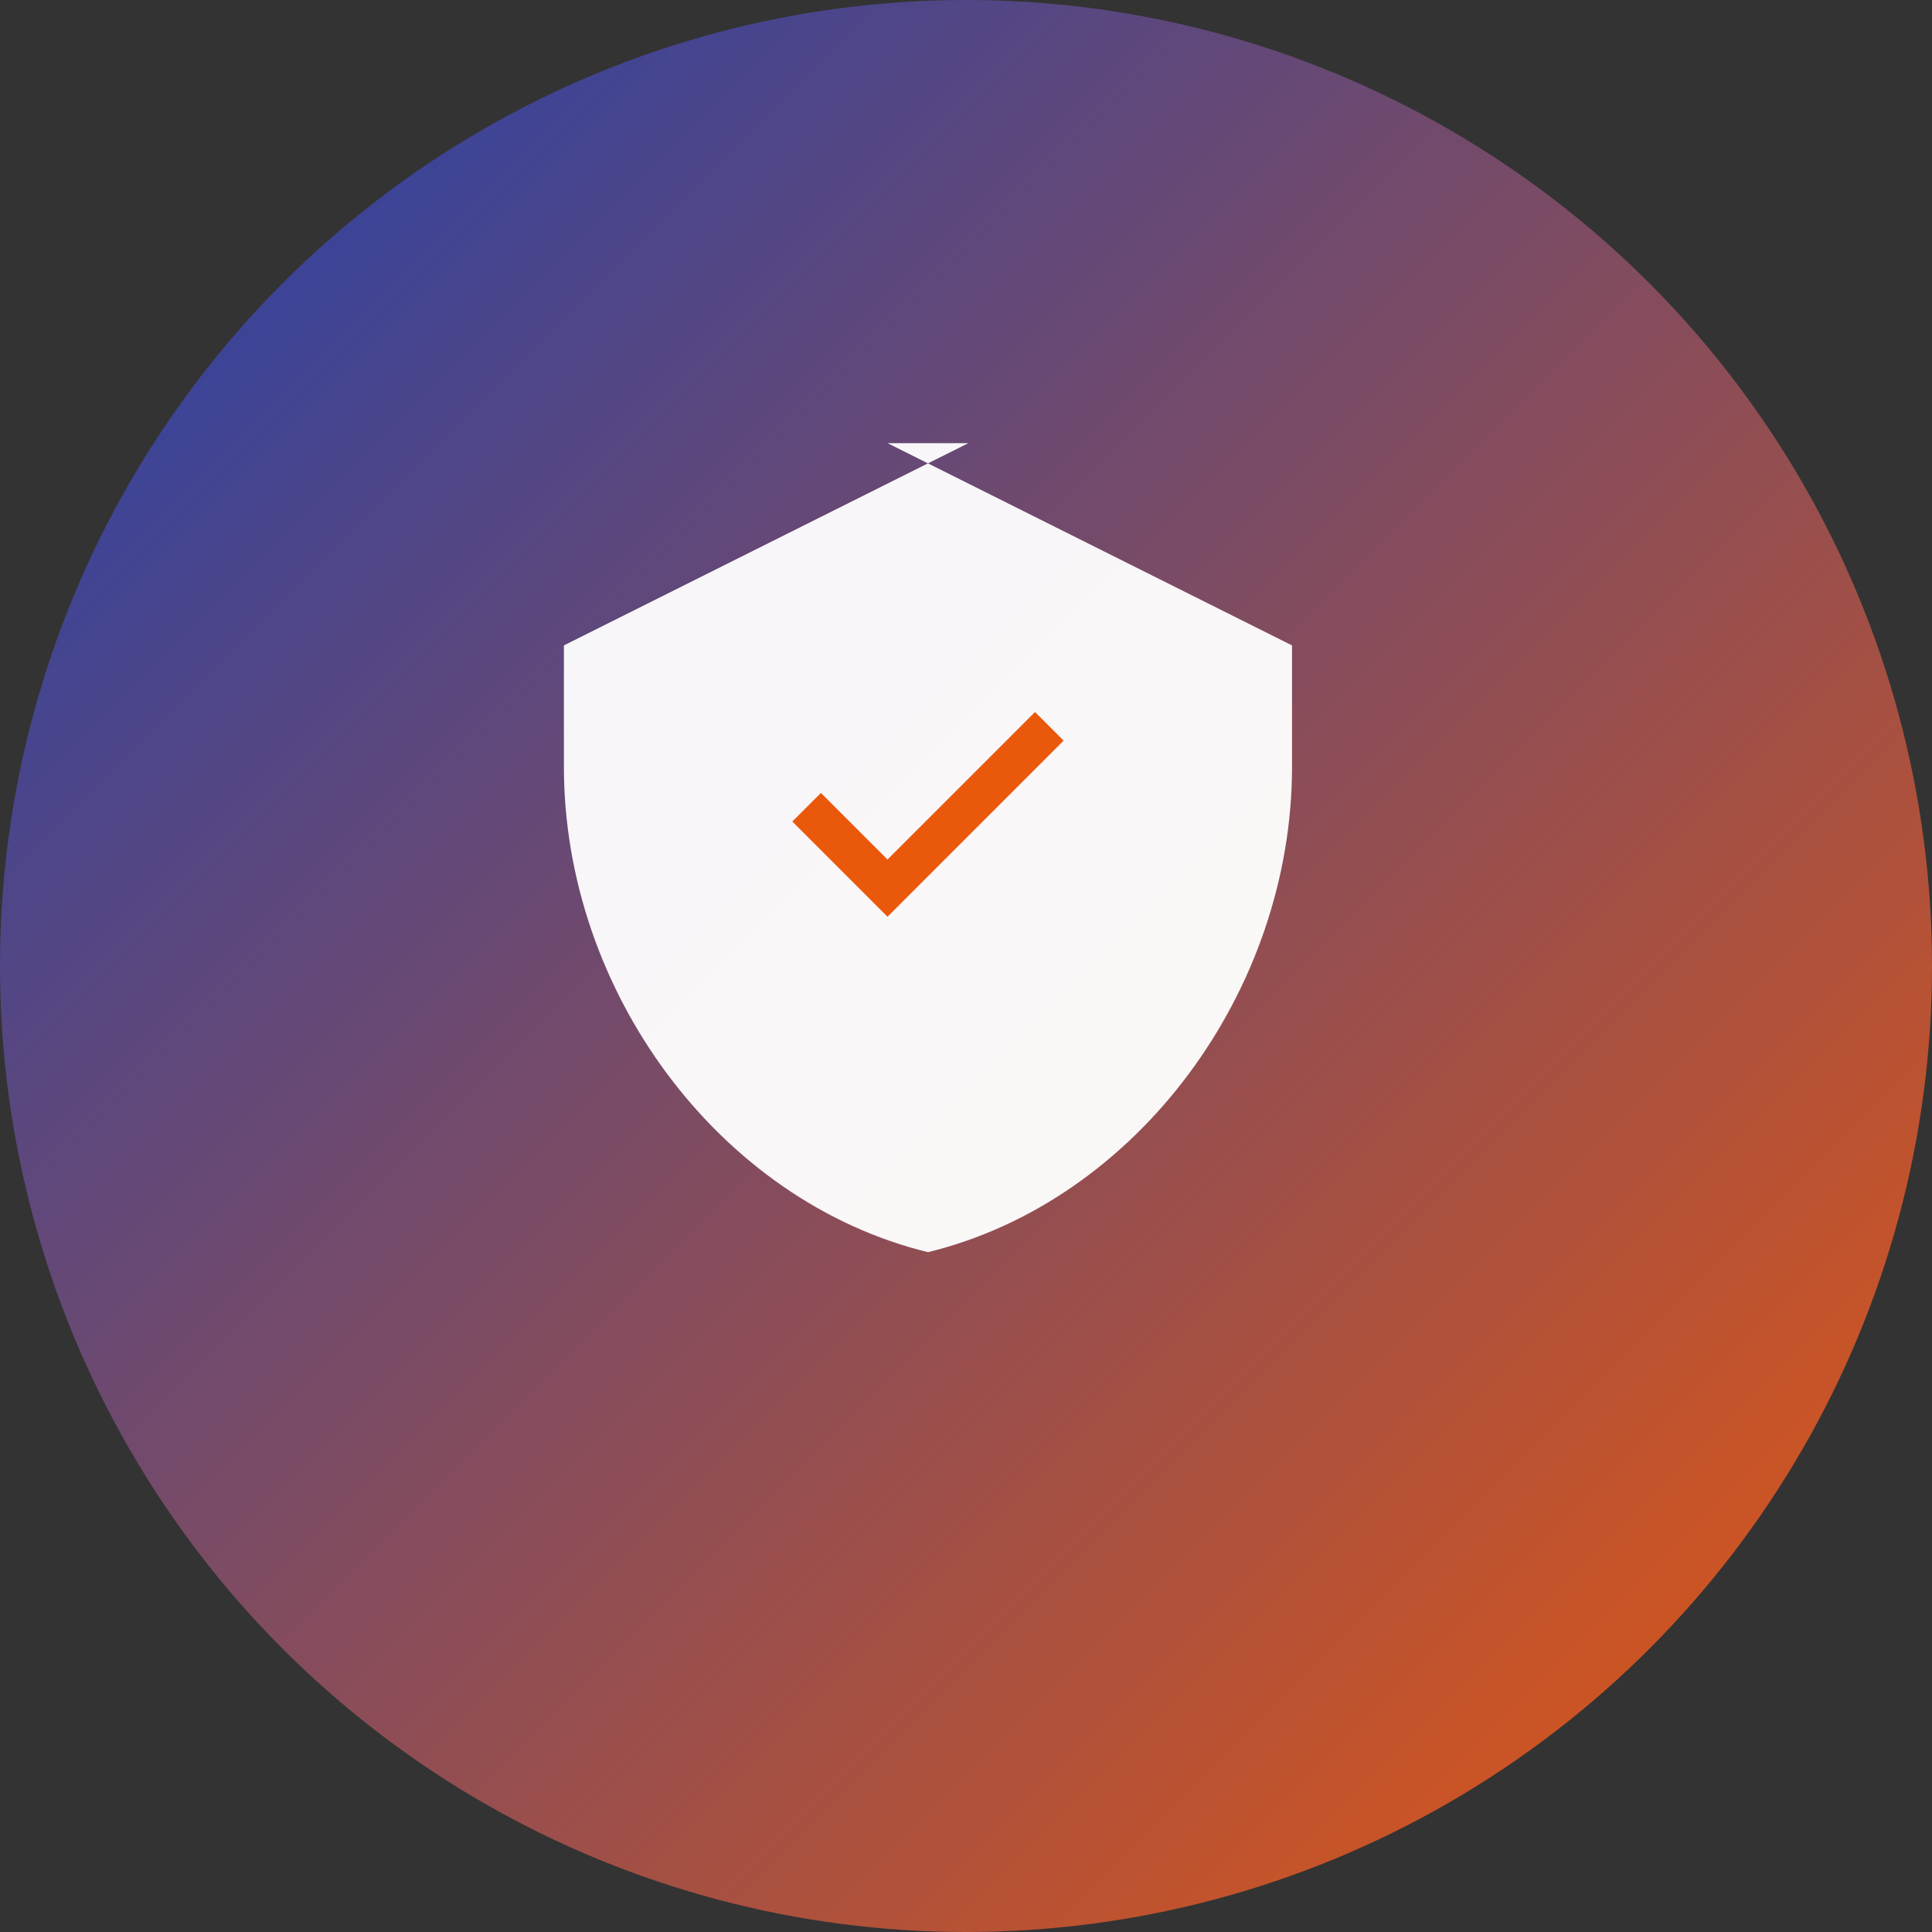
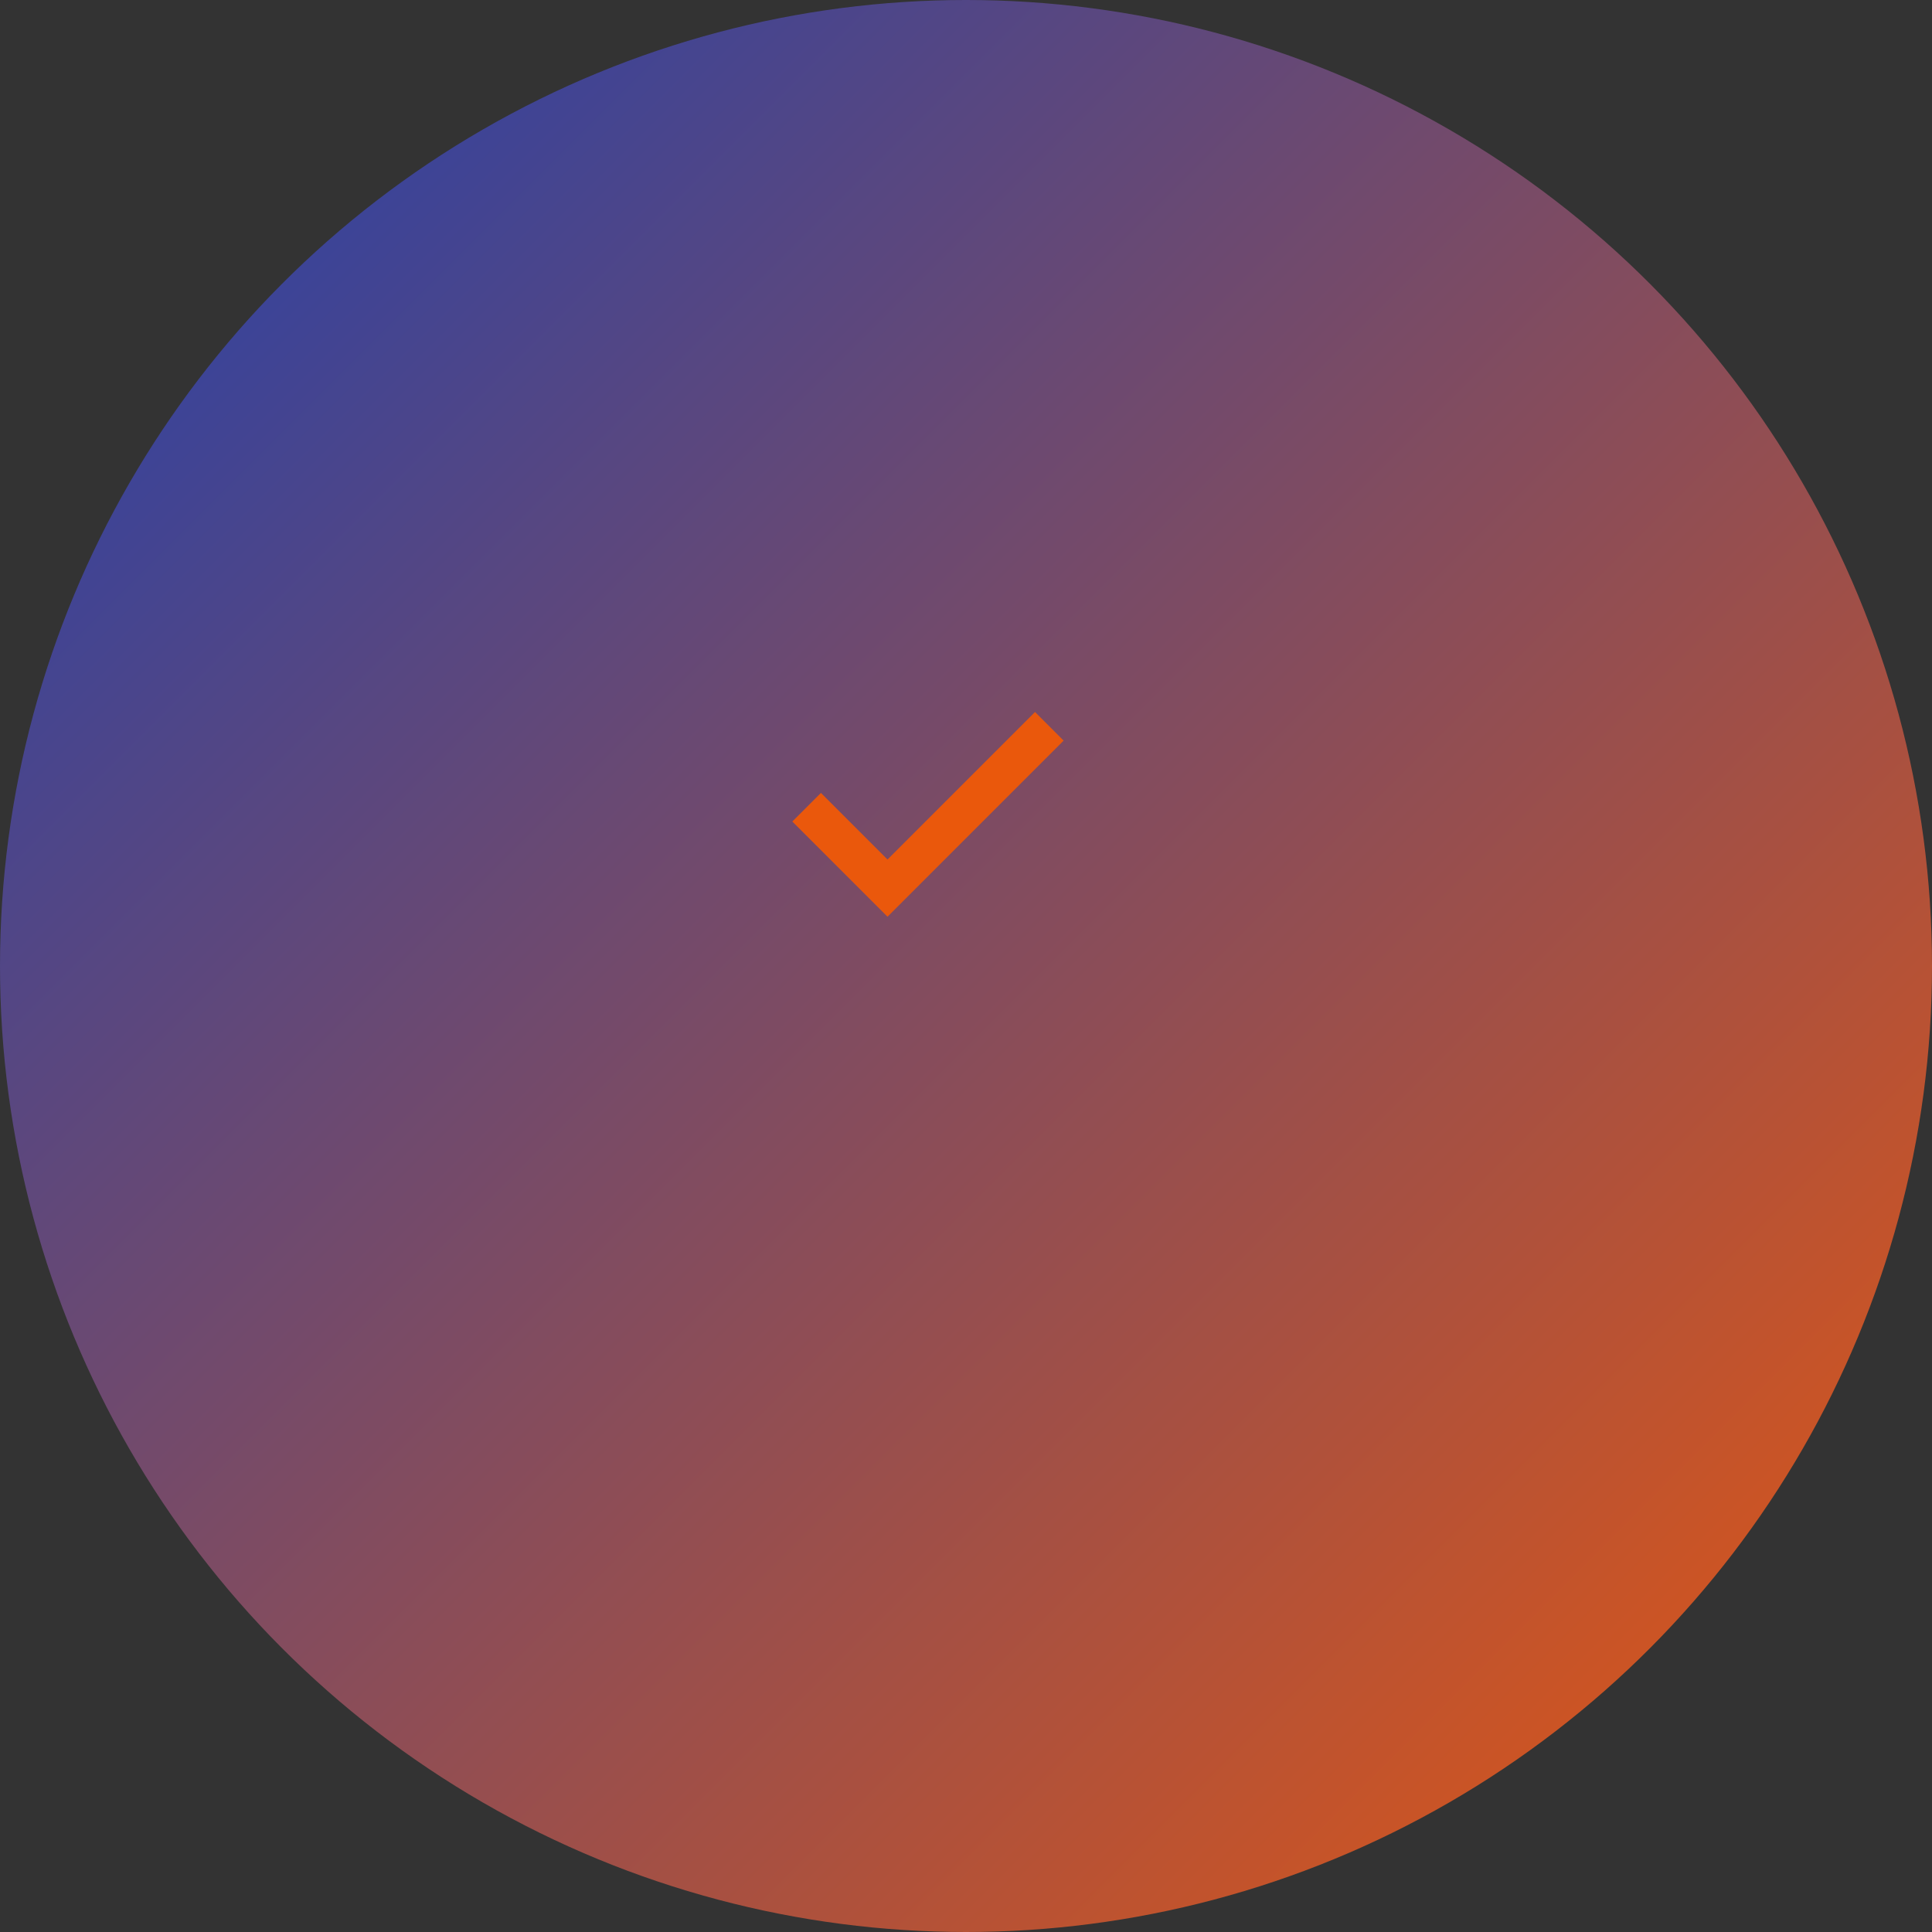
<svg xmlns="http://www.w3.org/2000/svg" width="32" height="32" viewBox="0 0 32 32" fill="none">
  <rect x="0" y="0" width="32" height="32" fill="#333333" stroke="none" />
  <circle cx="16" cy="16" r="16" fill="url(#gradient)" />
  <g transform="translate(8, 6) scale(0.67)">
-     <path d="M12 2L2 7v3c0 5.55 3.84 10.74 9 12 5.16-1.26 9-6.45 9-12V7l-10-5z" fill="white" opacity="0.95" />
    <path d="M8 11l2 2 4-4" stroke="#ea580c" strokeWidth="2.5" fill="none" strokeLinecap="round" strokeLinejoin="round" />
  </g>
  <defs>
    <linearGradient id="gradient" x1="0%" y1="0%" x2="100%" y2="100%">
      <stop offset="0%" style="stop-color:#1e40af;stop-opacity:1" />
      <stop offset="100%" style="stop-color:#ea580c;stop-opacity:1" />
    </linearGradient>
  </defs>
</svg>